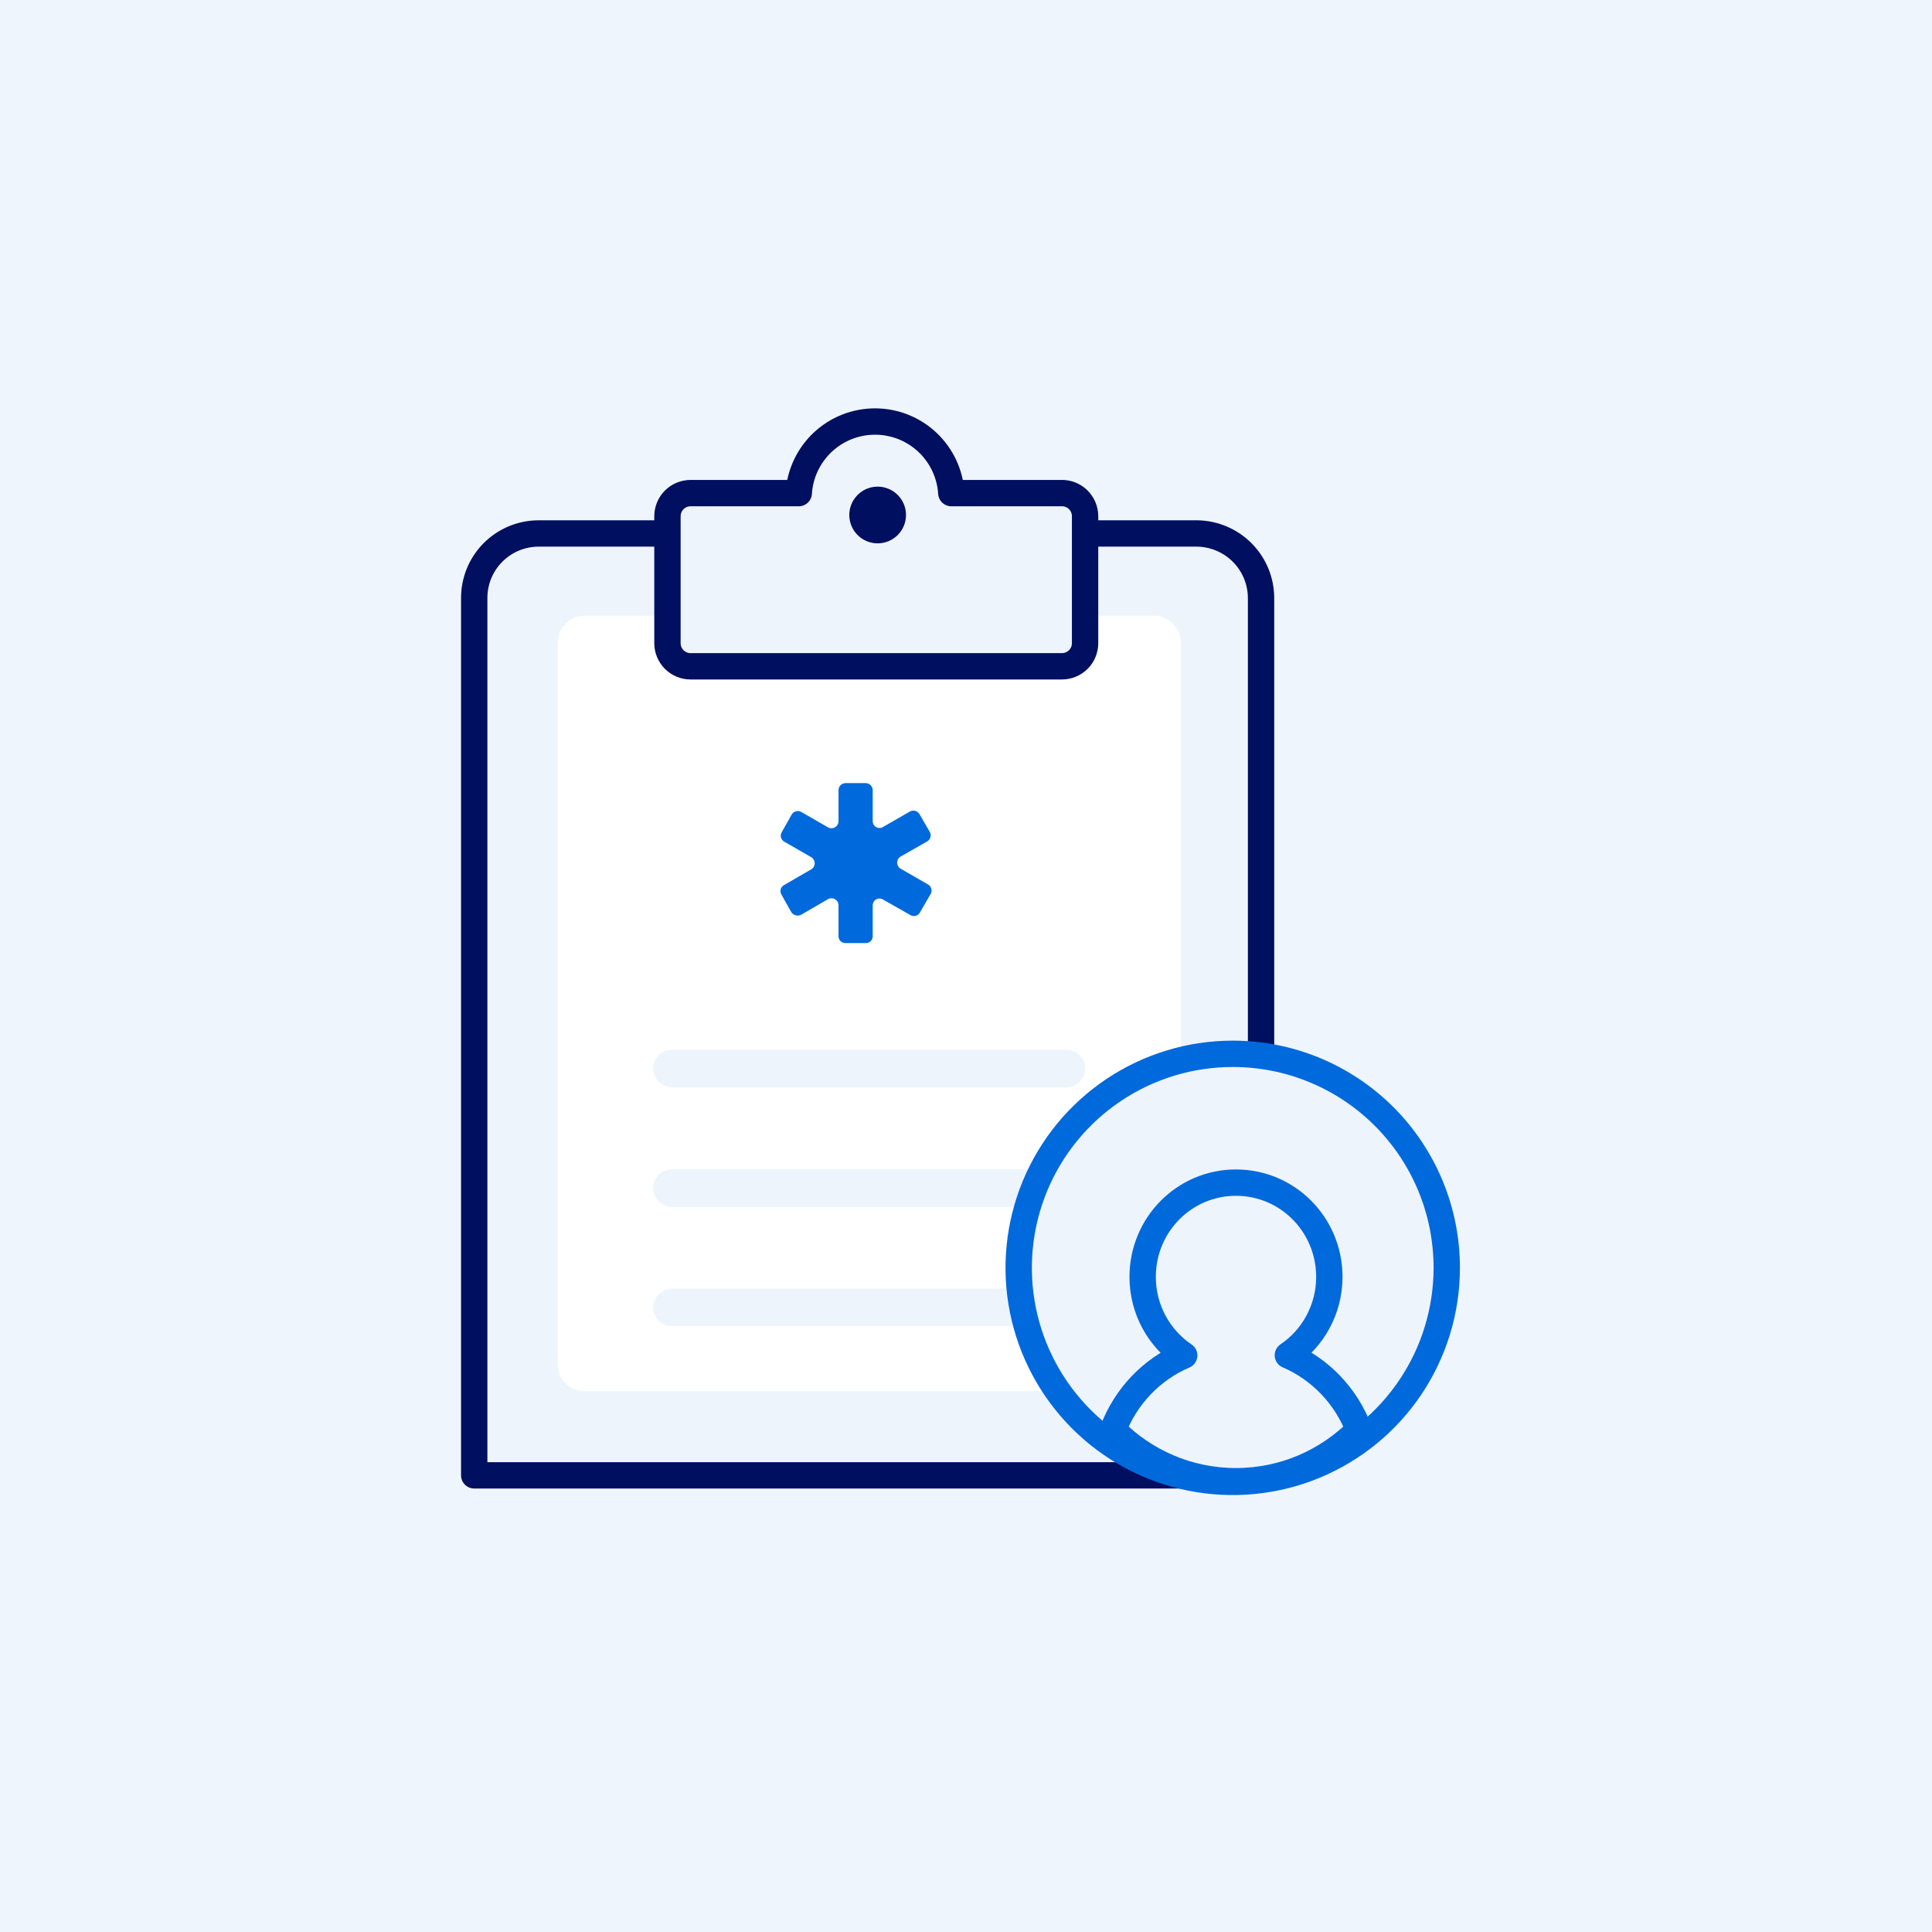
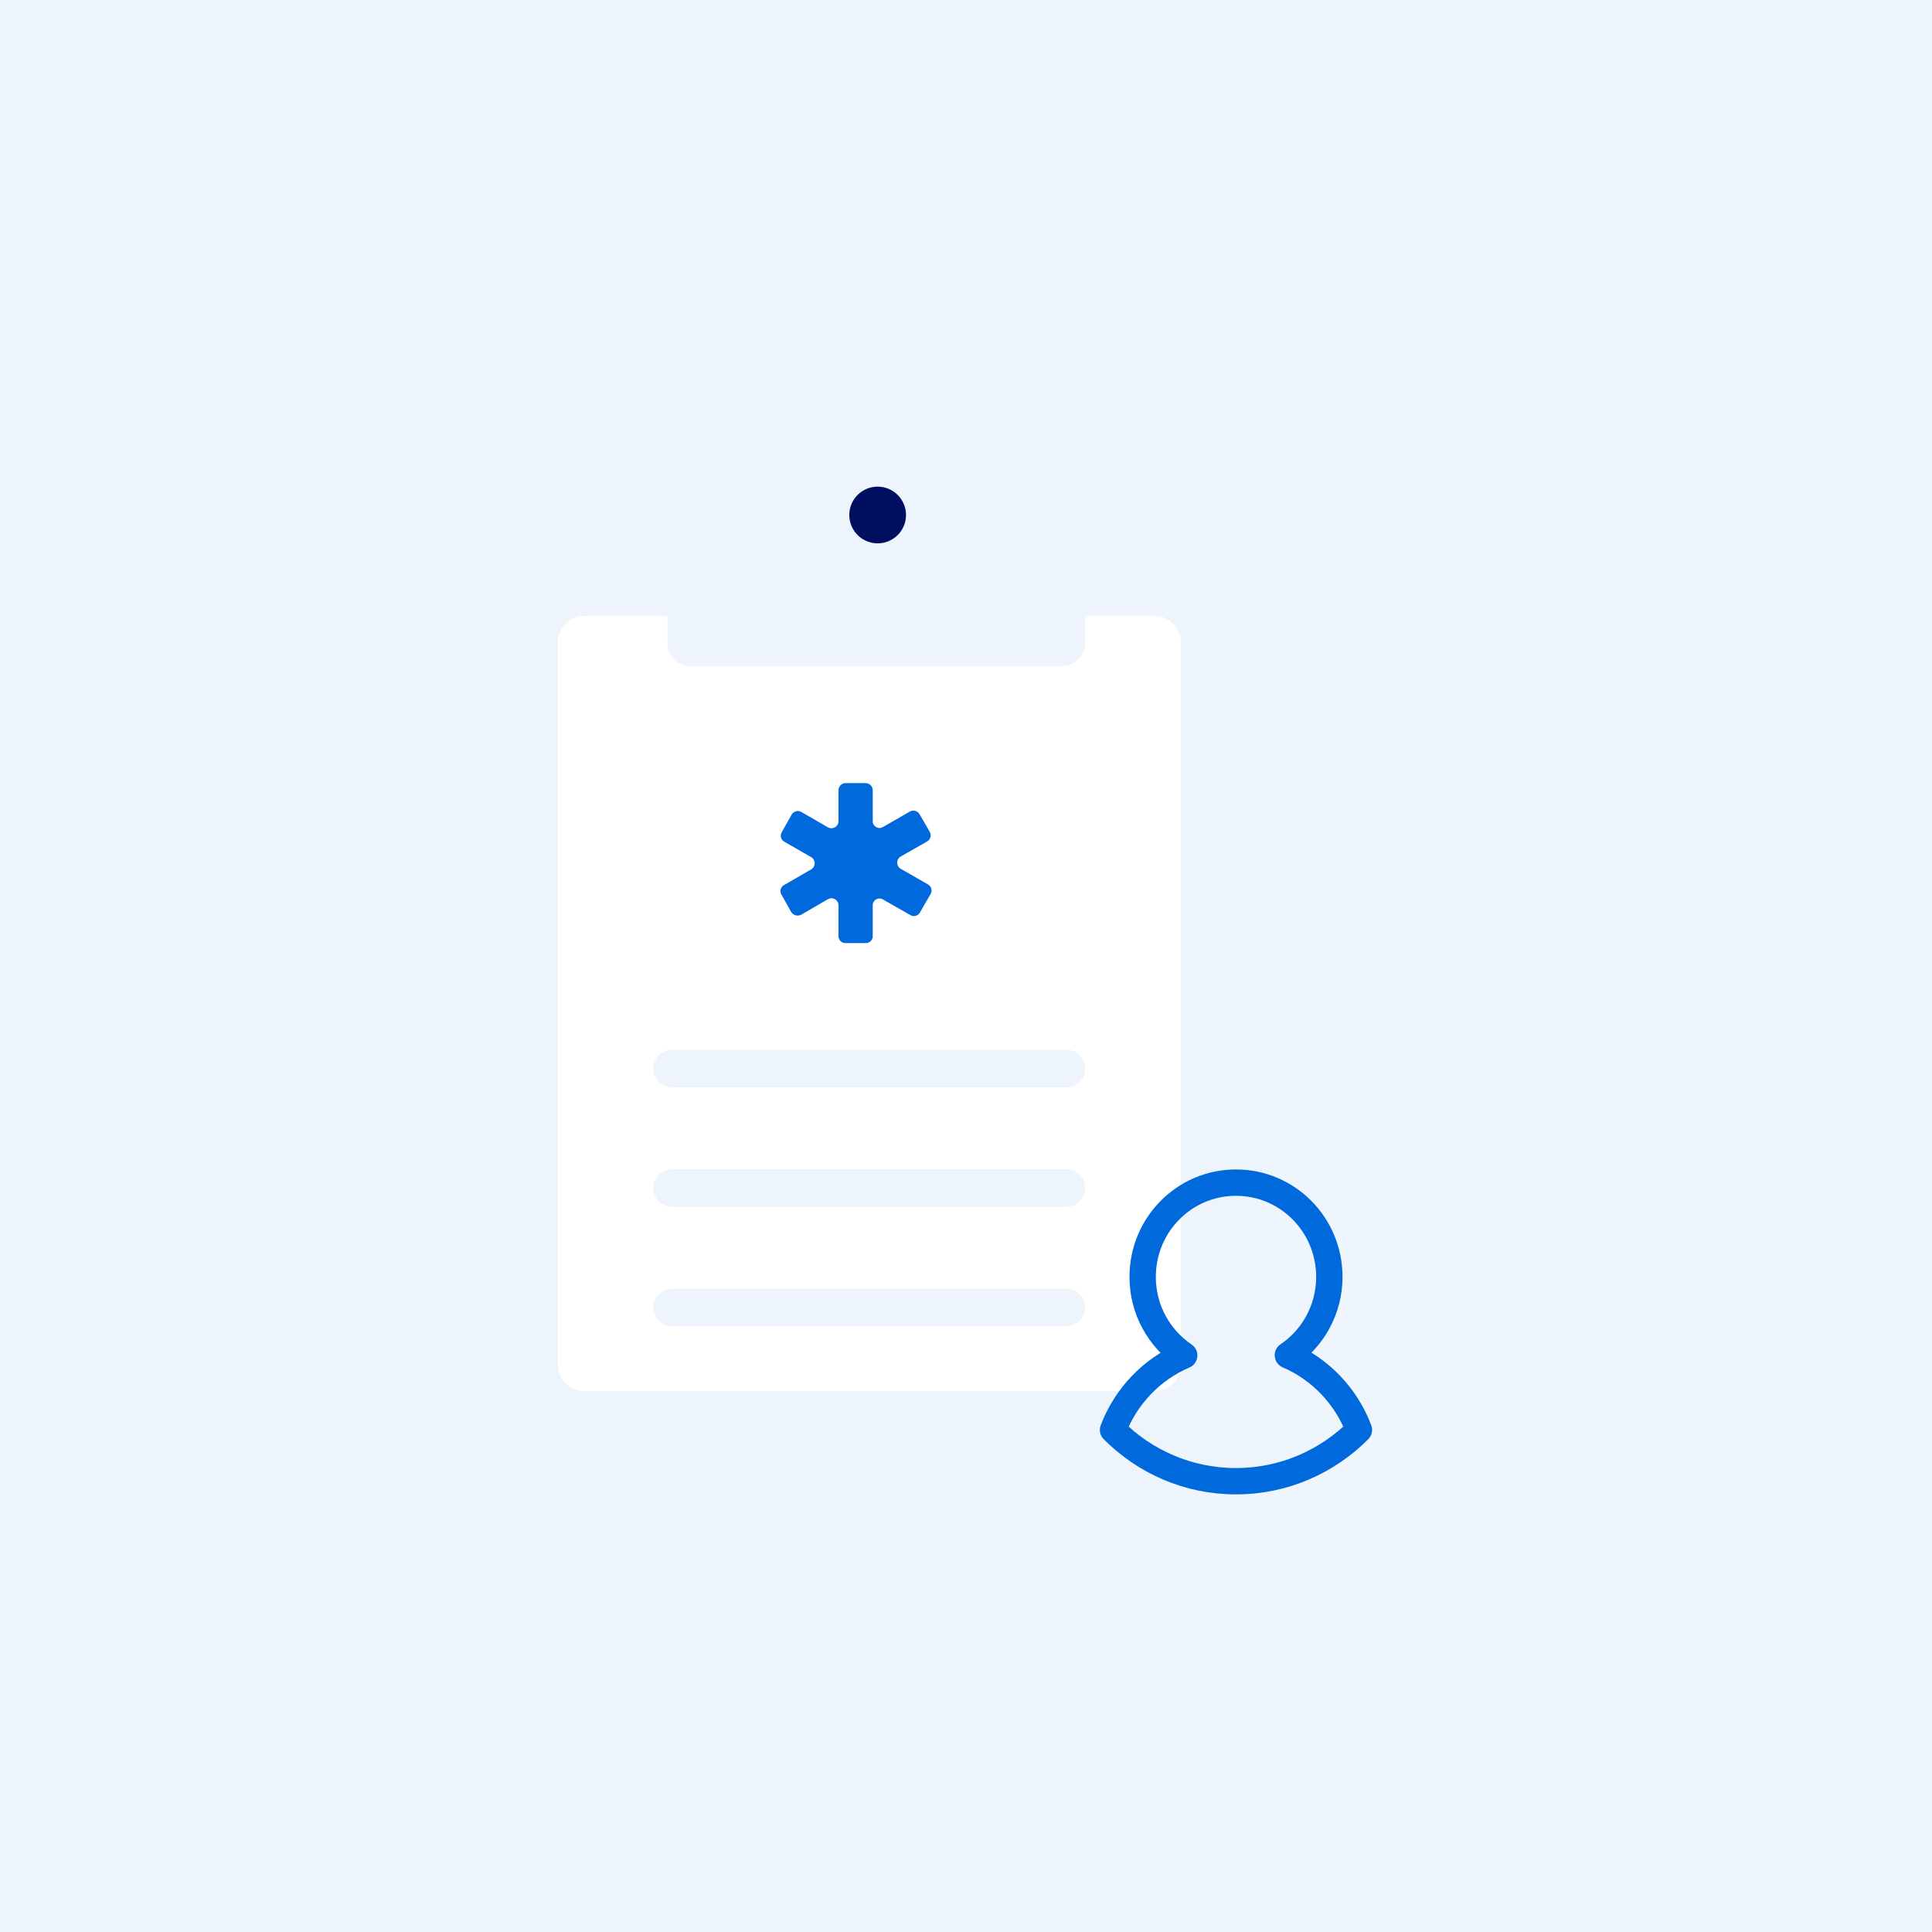
<svg xmlns="http://www.w3.org/2000/svg" width="110px" height="110px" viewBox="0 0 110 110" version="1.1">
  <title>Artboard Copy 79</title>
  <g id="Artboard-Copy-79" stroke="none" stroke-width="1" fill="none" fill-rule="evenodd">
    <rect fill="#EEF5FD" x="0" y="0" width="110" height="110" />
    <g id="Group-21849" transform="translate(27, 24)">
      <polygon id="Path" fill="#E8F0FD" fill-rule="nonzero" points="40.237 11.059 4.755 11.059 4.755 55.209 40.237 55.209" />
      <path d="M44.799,10.059 L44.799,60 L-2.31108476e-06,60 L-2.31108476e-06,10.059 C-0.002,9.577 0.091,9.099 0.274,8.653 C0.458,8.207 0.728,7.802 1.069,7.461 C1.41,7.12 1.815,6.85 2.261,6.666 C2.707,6.483 3.185,6.39 3.667,6.392 L41.184,6.392 C42.149,6.401 43.071,6.792 43.749,7.479 C44.426,8.167 44.804,9.094 44.799,10.059 L44.799,10.059 Z" id="Path" fill="#EDF4FC" fill-rule="nonzero" />
      <path d="M38.71,11.059 L6.282,11.059 C5.439,11.059 4.755,11.743 4.755,12.586 L4.755,53.683 C4.755,54.526 5.439,55.209 6.282,55.209 L38.71,55.209 C39.553,55.209 40.237,54.526 40.237,53.683 L40.237,12.586 C40.237,11.743 39.553,11.059 38.71,11.059 Z" id="Path" fill="#FFFFFF" fill-rule="nonzero" />
-       <path d="M0,60 L0,10.042 C0,9.56 0.095,9.083 0.279,8.638 C0.463,8.193 0.734,7.789 1.074,7.448 C1.415,7.108 1.819,6.838 2.264,6.653 C2.709,6.469 3.186,6.374 3.667,6.374 L41.184,6.374 C42.146,6.393 43.063,6.787 43.739,7.472 C44.414,8.157 44.795,9.079 44.799,10.042 L44.799,60 L0,60 Z" id="Path" stroke="#000F60" stroke-width="1.5" stroke-linecap="round" stroke-linejoin="round" />
      <path d="M34.78,5.392 L34.78,12.621 C34.78,12.97 34.641,13.305 34.394,13.552 C34.147,13.799 33.812,13.937 33.463,13.937 L12.319,13.937 C11.97,13.937 11.635,13.799 11.388,13.552 C11.141,13.305 11.002,12.97 11.002,12.621 L11.002,5.392 C11.002,5.043 11.141,4.708 11.388,4.461 C11.635,4.214 11.97,4.076 12.319,4.076 L18.478,4.076 C18.548,2.971 19.036,1.936 19.843,1.178 C20.65,0.421 21.714,0 22.821,0 C23.927,0 24.992,0.421 25.799,1.178 C26.605,1.936 27.094,2.971 27.164,4.076 L33.393,4.076 C33.572,4.066 33.751,4.093 33.919,4.155 C34.086,4.217 34.24,4.312 34.37,4.435 C34.499,4.559 34.603,4.707 34.673,4.871 C34.744,5.036 34.78,5.213 34.78,5.392 L34.78,5.392 Z" id="Path" fill="#EDF4FC" fill-rule="nonzero" />
-       <path d="M34.78,5.392 L34.78,12.621 C34.78,12.97 34.641,13.305 34.394,13.552 C34.147,13.799 33.812,13.937 33.463,13.937 L12.319,13.937 C11.97,13.937 11.635,13.799 11.388,13.552 C11.141,13.305 11.002,12.97 11.002,12.621 L11.002,5.392 C11.002,5.043 11.141,4.708 11.388,4.461 C11.635,4.214 11.97,4.076 12.319,4.076 L18.478,4.076 C18.548,2.971 19.036,1.936 19.843,1.178 C20.65,0.421 21.714,0 22.821,0 C23.927,0 24.992,0.421 25.799,1.178 C26.605,1.936 27.094,2.971 27.164,4.076 L33.393,4.076 C33.572,4.066 33.751,4.093 33.919,4.155 C34.086,4.217 34.24,4.312 34.37,4.435 C34.499,4.559 34.603,4.707 34.673,4.871 C34.744,5.036 34.78,5.213 34.78,5.392 L34.78,5.392 Z" id="Path" stroke="#000F60" stroke-width="1.5" stroke-linecap="round" stroke-linejoin="round" />
      <path d="M24.584,5.321 C24.584,5.641 24.49,5.953 24.312,6.218 C24.135,6.484 23.883,6.691 23.588,6.813 C23.293,6.935 22.968,6.967 22.655,6.905 C22.342,6.842 22.054,6.689 21.828,6.463 C21.602,6.237 21.449,5.95 21.387,5.636 C21.324,5.323 21.356,4.999 21.478,4.704 C21.601,4.409 21.808,4.157 22.073,3.979 C22.338,3.802 22.651,3.707 22.97,3.707 C23.182,3.707 23.392,3.749 23.588,3.83 C23.784,3.911 23.962,4.03 24.111,4.18 C24.261,4.33 24.38,4.508 24.461,4.704 C24.543,4.899 24.584,5.109 24.584,5.321 Z" id="Path" fill="#000F60" fill-rule="nonzero" />
      <path d="M33.727,35.767 L11.266,35.767 C10.982,35.767 10.71,35.879 10.509,36.08 C10.308,36.281 10.195,36.553 10.195,36.837 C10.195,37.121 10.308,37.393 10.509,37.594 C10.71,37.795 10.982,37.907 11.266,37.907 L33.727,37.907 C33.867,37.907 34.005,37.88 34.134,37.826 C34.263,37.772 34.38,37.693 34.477,37.593 C34.575,37.493 34.653,37.375 34.705,37.245 C34.756,37.115 34.782,36.977 34.78,36.837 C34.78,36.556 34.669,36.286 34.472,36.086 C34.275,35.886 34.008,35.771 33.727,35.767 Z" id="Path" fill="#EDF4FC" fill-rule="nonzero" />
      <path d="M33.727,42.575 L11.266,42.575 C10.982,42.575 10.71,42.688 10.509,42.889 C10.308,43.089 10.195,43.361 10.195,43.645 C10.195,43.929 10.308,44.202 10.509,44.402 C10.71,44.603 10.982,44.716 11.266,44.716 L33.727,44.716 C34.008,44.711 34.275,44.596 34.472,44.396 C34.669,44.196 34.78,43.926 34.78,43.645 C34.782,43.506 34.756,43.367 34.705,43.237 C34.653,43.107 34.575,42.989 34.477,42.889 C34.38,42.79 34.263,42.711 34.134,42.657 C34.005,42.603 33.867,42.575 33.727,42.575 L33.727,42.575 Z" id="Path" fill="#EDF4FC" fill-rule="nonzero" />
      <path d="M33.727,49.366 L11.266,49.366 C10.982,49.366 10.71,49.479 10.509,49.679 C10.308,49.88 10.195,50.153 10.195,50.436 C10.195,50.72 10.308,50.992 10.509,51.193 C10.71,51.394 10.982,51.507 11.266,51.507 L33.727,51.507 C34.008,51.502 34.275,51.387 34.472,51.187 C34.669,50.987 34.78,50.717 34.78,50.436 C34.782,50.297 34.756,50.158 34.705,50.028 C34.653,49.898 34.575,49.78 34.477,49.681 C34.38,49.581 34.263,49.502 34.134,49.448 C34.005,49.394 33.867,49.366 33.727,49.366 L33.727,49.366 Z" id="Path" fill="#EDF4FC" fill-rule="nonzero" />
-       <path d="M29.428,25.185 C29.428,26.713 28.974,28.206 28.125,29.477 C27.276,30.747 26.069,31.736 24.657,32.32 C23.246,32.904 21.692,33.056 20.194,32.756 C18.696,32.457 17.32,31.72 16.241,30.638 C15.162,29.557 14.428,28.18 14.132,26.681 C13.836,25.182 13.992,23.629 14.579,22.218 C15.166,20.808 16.158,19.603 17.43,18.757 C18.702,17.91 20.197,17.461 21.724,17.464 C22.738,17.464 23.741,17.664 24.676,18.052 C25.612,18.44 26.462,19.009 27.178,19.727 C27.893,20.444 28.46,21.295 28.846,22.232 C29.233,23.168 29.43,24.172 29.428,25.185 L29.428,25.185 Z" id="Path" fill="#FFFFFF" fill-rule="nonzero" />
+       <path d="M29.428,25.185 C27.276,30.747 26.069,31.736 24.657,32.32 C23.246,32.904 21.692,33.056 20.194,32.756 C18.696,32.457 17.32,31.72 16.241,30.638 C15.162,29.557 14.428,28.18 14.132,26.681 C13.836,25.182 13.992,23.629 14.579,22.218 C15.166,20.808 16.158,19.603 17.43,18.757 C18.702,17.91 20.197,17.461 21.724,17.464 C22.738,17.464 23.741,17.664 24.676,18.052 C25.612,18.44 26.462,19.009 27.178,19.727 C27.893,20.444 28.46,21.295 28.846,22.232 C29.233,23.168 29.43,24.172 29.428,25.185 L29.428,25.185 Z" id="Path" fill="#FFFFFF" fill-rule="nonzero" />
      <path d="M25.953,26.957 L25.374,27.958 C25.349,28.004 25.314,28.044 25.272,28.076 C25.231,28.109 25.183,28.132 25.132,28.145 C25.081,28.158 25.028,28.161 24.976,28.153 C24.924,28.145 24.874,28.126 24.83,28.098 L23.286,27.221 C23.227,27.182 23.158,27.161 23.088,27.158 C23.018,27.156 22.948,27.173 22.887,27.207 C22.825,27.241 22.774,27.292 22.74,27.353 C22.705,27.414 22.687,27.484 22.689,27.554 L22.689,29.309 C22.689,29.361 22.679,29.413 22.658,29.461 C22.638,29.509 22.608,29.552 22.57,29.588 C22.532,29.624 22.488,29.652 22.439,29.671 C22.39,29.689 22.338,29.697 22.285,29.695 L21.127,29.695 C21.025,29.695 20.927,29.654 20.854,29.582 C20.782,29.509 20.741,29.411 20.741,29.309 L20.741,27.554 C20.742,27.482 20.724,27.41 20.689,27.348 C20.653,27.285 20.601,27.233 20.538,27.197 C20.475,27.161 20.404,27.143 20.332,27.144 C20.259,27.145 20.189,27.165 20.127,27.203 L18.618,28.081 C18.523,28.129 18.414,28.142 18.311,28.116 C18.207,28.09 18.117,28.028 18.056,27.94 L17.495,26.94 C17.467,26.895 17.448,26.846 17.44,26.794 C17.432,26.742 17.435,26.689 17.448,26.638 C17.461,26.587 17.484,26.539 17.517,26.497 C17.549,26.456 17.589,26.421 17.635,26.396 L19.18,25.501 C19.242,25.466 19.293,25.415 19.329,25.353 C19.365,25.291 19.384,25.221 19.384,25.15 C19.384,25.079 19.365,25.009 19.329,24.947 C19.293,24.885 19.242,24.834 19.18,24.799 L17.653,23.922 C17.607,23.896 17.566,23.862 17.534,23.82 C17.502,23.779 17.479,23.731 17.465,23.68 C17.452,23.629 17.45,23.576 17.458,23.524 C17.466,23.472 17.485,23.422 17.512,23.378 L18.074,22.378 C18.101,22.331 18.137,22.29 18.18,22.258 C18.224,22.225 18.273,22.202 18.325,22.189 C18.378,22.176 18.432,22.173 18.485,22.181 C18.539,22.19 18.59,22.209 18.636,22.237 L20.127,23.097 C20.189,23.135 20.259,23.155 20.332,23.156 C20.404,23.157 20.475,23.139 20.538,23.103 C20.601,23.067 20.653,23.015 20.689,22.952 C20.724,22.89 20.742,22.818 20.741,22.746 L20.741,20.991 C20.741,20.887 20.781,20.787 20.853,20.712 C20.925,20.637 21.023,20.592 21.127,20.588 L22.285,20.588 C22.392,20.588 22.495,20.63 22.571,20.706 C22.647,20.782 22.689,20.884 22.689,20.991 L22.689,22.746 C22.687,22.816 22.705,22.886 22.74,22.947 C22.774,23.008 22.825,23.059 22.887,23.093 C22.948,23.127 23.018,23.144 23.088,23.142 C23.158,23.139 23.227,23.118 23.286,23.079 L24.812,22.202 C24.906,22.152 25.015,22.14 25.117,22.169 C25.218,22.199 25.305,22.267 25.356,22.36 L25.935,23.36 C25.987,23.451 26.002,23.559 25.975,23.661 C25.949,23.762 25.884,23.849 25.795,23.904 L24.286,24.764 C24.224,24.799 24.172,24.85 24.136,24.912 C24.101,24.974 24.082,25.044 24.082,25.115 C24.082,25.186 24.101,25.256 24.136,25.318 C24.172,25.38 24.224,25.431 24.286,25.466 L25.813,26.343 C25.867,26.37 25.915,26.408 25.953,26.455 C25.99,26.503 26.017,26.558 26.03,26.617 C26.044,26.676 26.044,26.737 26.03,26.796 C26.017,26.855 25.991,26.91 25.953,26.957 L25.953,26.957 Z" id="Path" fill="#0069DC" fill-rule="nonzero" />
-       <path d="M55.372,48.195 C55.37,50.605 54.654,52.961 53.313,54.964 C51.973,56.967 50.068,58.527 47.841,59.448 C45.614,60.369 43.163,60.608 40.8,60.136 C38.436,59.664 36.266,58.502 34.563,56.796 C32.86,55.091 31.701,52.919 31.232,50.554 C30.764,48.19 31.007,45.74 31.931,43.514 C32.855,41.288 34.419,39.386 36.423,38.049 C38.428,36.711 40.785,35.998 43.195,36 C44.796,36 46.381,36.316 47.859,36.929 C49.338,37.542 50.681,38.44 51.812,39.573 C52.943,40.706 53.84,42.05 54.45,43.53 C55.061,45.009 55.374,46.595 55.372,48.195 L55.372,48.195 Z" id="Path" fill="#EDF4FC" fill-rule="nonzero" />
      <path d="M50.372,57.412 C48.574,59.217 46.105,60.334 43.37,60.334 C40.634,60.334 38.165,59.217 36.372,57.412 C37.1,55.499 38.57,53.963 40.424,53.171 C38.995,52.204 38.058,50.564 38.058,48.703 C38.058,45.729 40.434,43.334 43.37,43.334 C46.31,43.334 48.687,45.729 48.687,48.703 C48.687,50.554 47.749,52.204 46.326,53.161 C48.18,53.957 49.65,55.499 50.372,57.412 Z" id="Path" stroke="#0069DC" stroke-width="1.5" stroke-linecap="round" stroke-linejoin="round" />
-       <path d="M55.372,48.195 C55.37,50.605 54.654,52.961 53.313,54.964 C51.973,56.967 50.068,58.527 47.841,59.448 C45.614,60.369 43.163,60.608 40.8,60.136 C38.436,59.664 36.266,58.502 34.563,56.796 C32.86,55.091 31.701,52.919 31.232,50.554 C30.764,48.19 31.007,45.74 31.931,43.514 C32.855,41.288 34.419,39.386 36.423,38.049 C38.428,36.711 40.785,35.998 43.195,36 C44.796,36 46.381,36.316 47.859,36.929 C49.338,37.542 50.681,38.44 51.812,39.573 C52.943,40.706 53.84,42.05 54.45,43.53 C55.061,45.009 55.374,46.595 55.372,48.195 L55.372,48.195 Z" id="Path" stroke="#0069DC" stroke-width="1.5" stroke-linecap="round" stroke-linejoin="round" />
    </g>
  </g>
</svg>